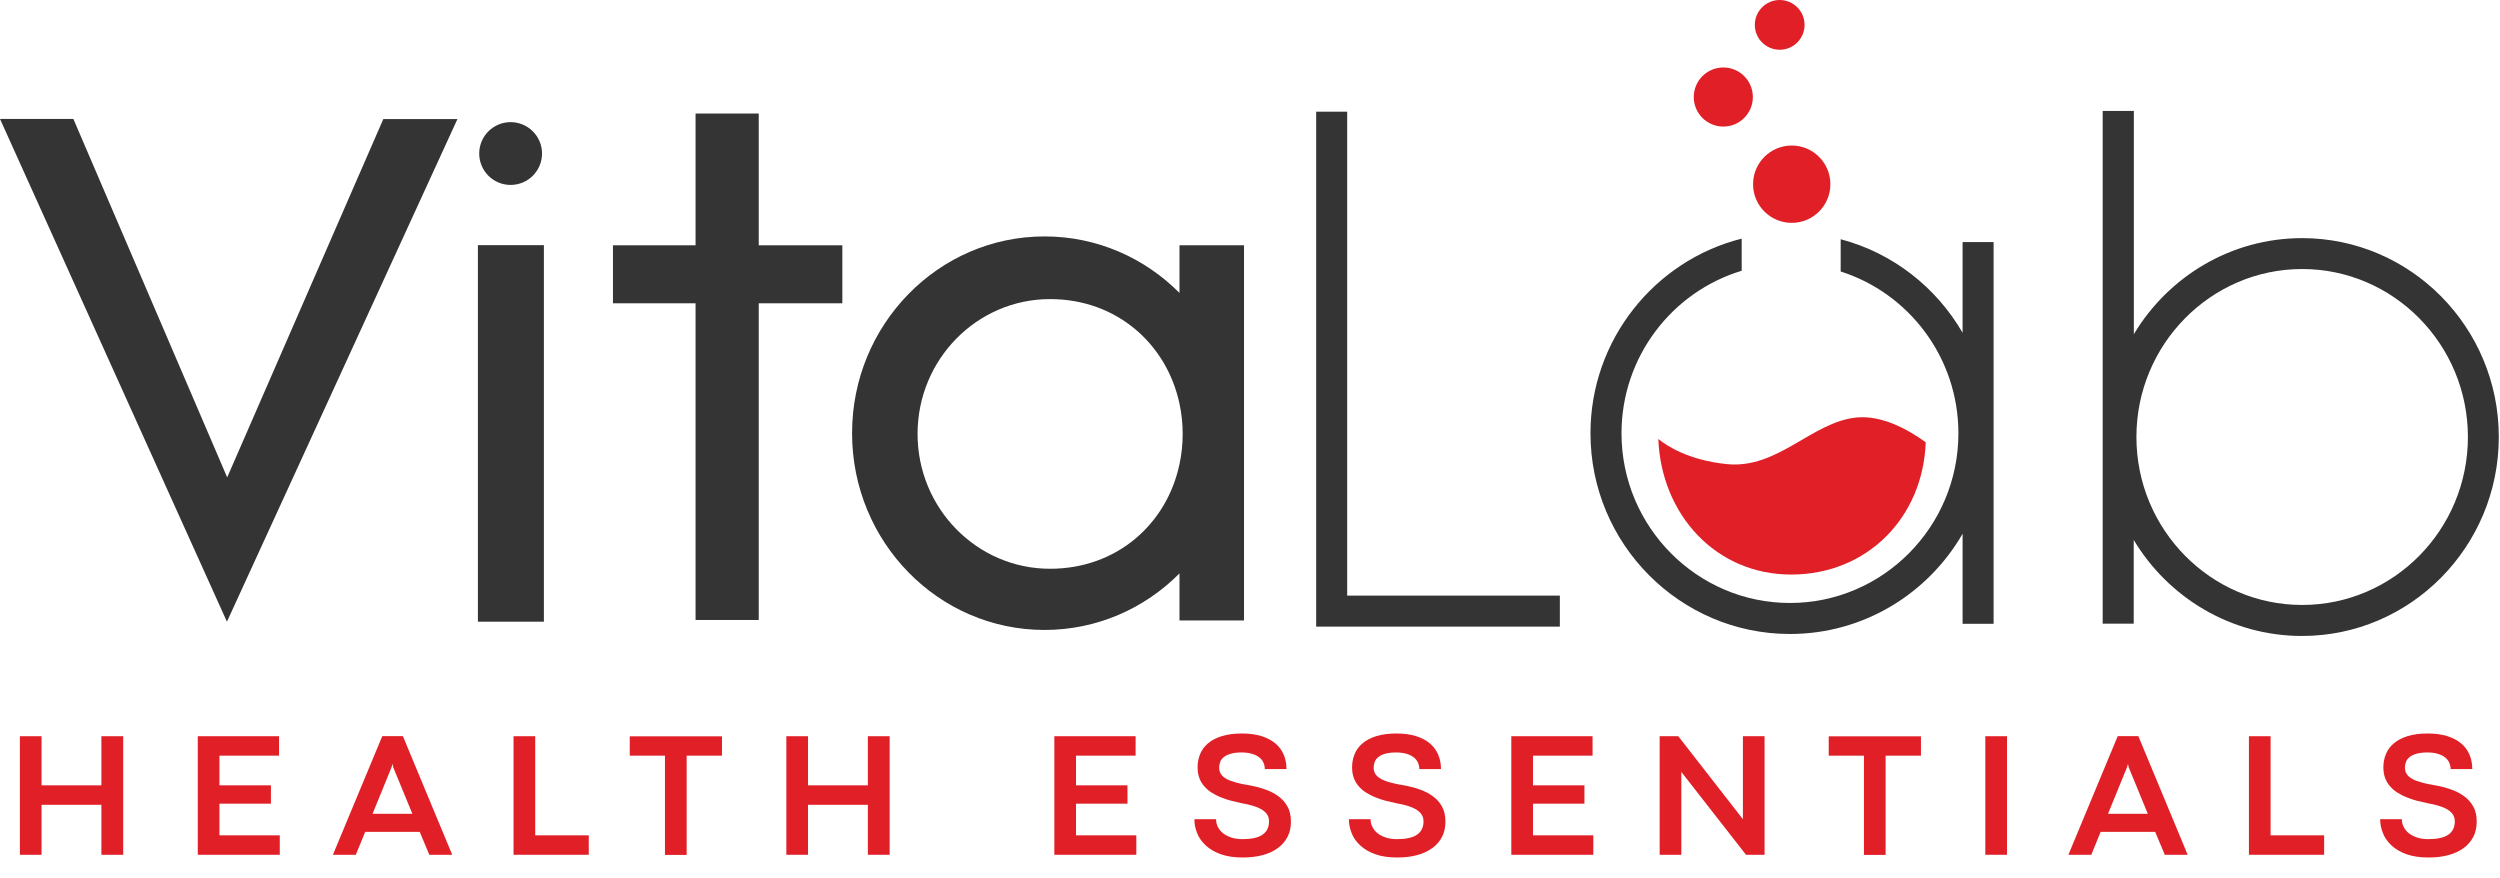
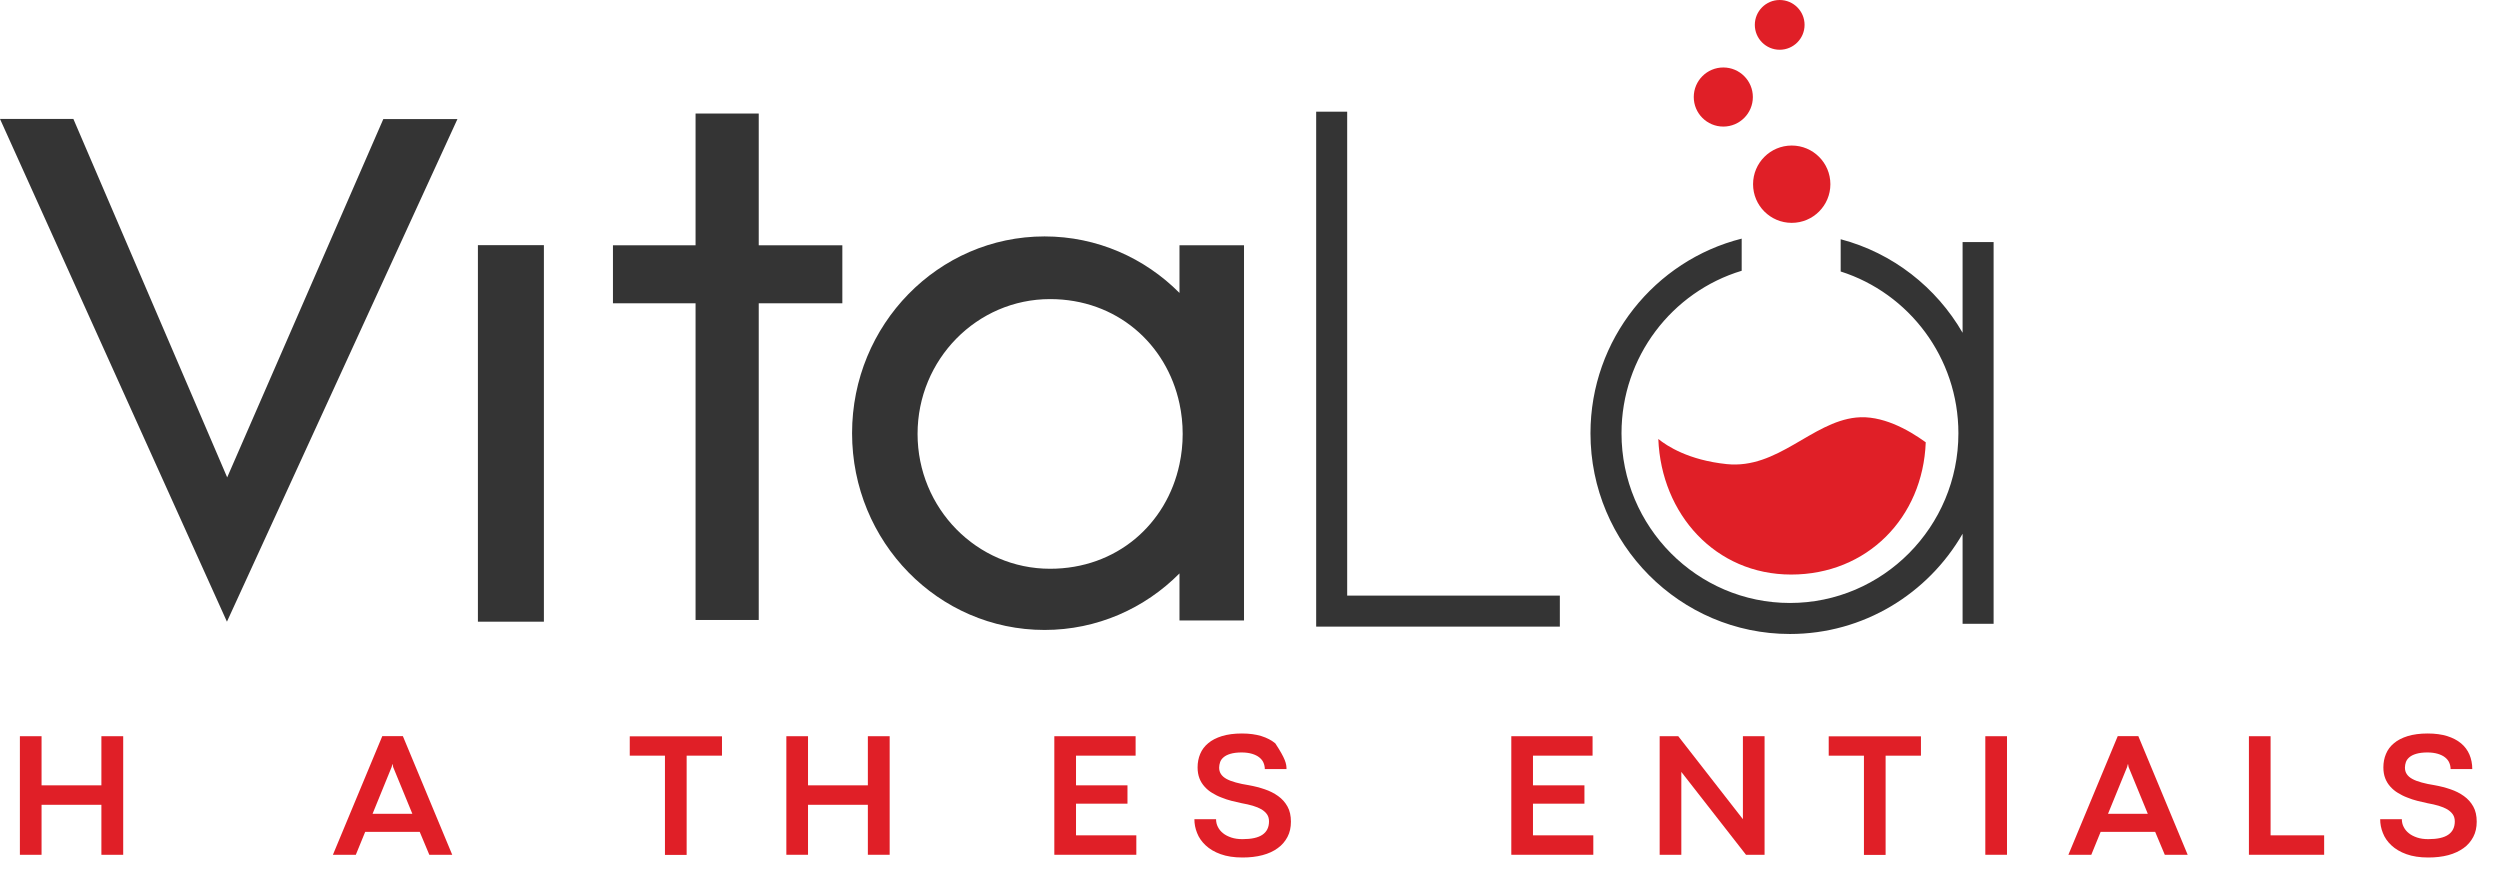
<svg xmlns="http://www.w3.org/2000/svg" fill="none" viewBox="0 0 111 39" height="39" width="111">
  <path fill="#E01F27" d="M0.883 32.688H1.845V34.869H4.502V32.688H5.47V37.953H4.502V35.733H1.845V37.953H0.883V32.688Z" />
-   <path fill="#E01F27" d="M8.781 32.688H12.389V33.551H9.743V34.869H12.029V35.683H9.743V37.089H12.422V37.952H8.781V32.688Z" />
  <path fill="#E01F27" d="M18.636 36.936H16.214L15.798 37.953H14.781L16.974 32.683H17.887L20.079 37.953H19.062L18.636 36.936ZM18.308 36.132L17.455 34.055L17.433 33.929H17.422L17.389 34.055L16.542 36.132H18.308Z" />
-   <path fill="#E01F27" d="M22.801 32.688H23.763V37.089H26.141V37.952H22.801V32.688Z" />
  <path fill="#E01F27" d="M29.53 33.551H27.961V32.693H32.056V33.551H30.487V37.958H29.524V33.551H29.53Z" />
  <path fill="#E01F27" d="M34.914 32.688H35.876V34.869H38.533V32.688H39.501V37.952H38.533V35.733H35.876V37.952H34.914V32.688Z" />
  <path fill="#E01F27" d="M46.812 32.688H50.421V33.551H47.775V34.869H50.06V35.683H47.775V37.089H50.453V37.952H46.812V32.688Z" />
-   <path fill="#E01F27" d="M55.169 38.073C54.792 38.073 54.464 38.023 54.196 37.925C53.922 37.827 53.704 37.696 53.529 37.532C53.354 37.367 53.228 37.187 53.151 36.985C53.069 36.782 53.031 36.58 53.031 36.372H53.993C53.993 36.498 54.021 36.613 54.075 36.717C54.13 36.826 54.207 36.919 54.305 36.996C54.404 37.078 54.529 37.138 54.671 37.187C54.819 37.236 54.983 37.258 55.169 37.258C55.568 37.258 55.863 37.193 56.054 37.061C56.246 36.93 56.344 36.733 56.344 36.471C56.344 36.351 56.317 36.247 56.257 36.159C56.197 36.072 56.115 36.001 56.011 35.935C55.907 35.875 55.776 35.82 55.628 35.776C55.48 35.733 55.316 35.694 55.131 35.662C54.983 35.629 54.835 35.596 54.682 35.558C54.529 35.52 54.382 35.47 54.234 35.41C54.086 35.356 53.95 35.285 53.824 35.208C53.693 35.131 53.583 35.038 53.485 34.929C53.387 34.82 53.31 34.7 53.255 34.557C53.201 34.415 53.173 34.257 53.173 34.071C53.173 33.858 53.212 33.655 53.288 33.475C53.365 33.289 53.485 33.13 53.644 32.999C53.802 32.863 54.01 32.759 54.256 32.682C54.507 32.606 54.797 32.567 55.142 32.567C55.469 32.567 55.759 32.606 56.005 32.682C56.251 32.759 56.459 32.868 56.623 33.005C56.787 33.141 56.913 33.311 56.995 33.502C57.077 33.694 57.121 33.912 57.121 34.147H56.158C56.158 34.049 56.136 33.95 56.098 33.863C56.06 33.77 55.994 33.694 55.912 33.628C55.83 33.562 55.721 33.508 55.59 33.469C55.459 33.431 55.306 33.409 55.125 33.409C54.928 33.409 54.764 33.431 54.633 33.469C54.502 33.508 54.404 33.557 54.327 33.623C54.25 33.688 54.201 33.759 54.174 33.836C54.147 33.918 54.13 34 54.13 34.082C54.13 34.191 54.157 34.289 54.212 34.371C54.267 34.453 54.349 34.525 54.458 34.585C54.568 34.645 54.71 34.7 54.874 34.743C55.038 34.787 55.229 34.831 55.453 34.864C55.694 34.907 55.929 34.967 56.153 35.044C56.377 35.12 56.574 35.219 56.749 35.345C56.924 35.47 57.06 35.623 57.164 35.809C57.268 35.995 57.317 36.219 57.317 36.482C57.317 36.739 57.268 36.963 57.164 37.16C57.06 37.356 56.918 37.526 56.732 37.657C56.547 37.794 56.322 37.898 56.054 37.969C55.787 38.04 55.491 38.073 55.169 38.073Z" />
-   <path fill="#E01F27" d="M62.028 38.073C61.651 38.073 61.323 38.023 61.055 37.925C60.782 37.827 60.563 37.696 60.388 37.532C60.213 37.367 60.087 37.187 60.011 36.985C59.929 36.782 59.891 36.58 59.891 36.372H60.853C60.853 36.498 60.88 36.613 60.935 36.717C60.989 36.826 61.066 36.919 61.164 36.996C61.263 37.078 61.389 37.138 61.531 37.187C61.678 37.236 61.842 37.258 62.028 37.258C62.427 37.258 62.722 37.193 62.914 37.061C63.105 36.93 63.204 36.733 63.204 36.471C63.204 36.351 63.176 36.247 63.116 36.159C63.056 36.072 62.974 36.001 62.87 35.935C62.766 35.875 62.635 35.82 62.487 35.776C62.34 35.733 62.176 35.694 61.99 35.662C61.842 35.629 61.695 35.596 61.542 35.558C61.389 35.52 61.241 35.47 61.093 35.41C60.946 35.356 60.809 35.285 60.683 35.208C60.552 35.131 60.443 35.038 60.344 34.929C60.246 34.82 60.169 34.7 60.115 34.557C60.06 34.415 60.033 34.257 60.033 34.071C60.033 33.858 60.071 33.655 60.148 33.475C60.224 33.289 60.344 33.13 60.503 32.999C60.661 32.863 60.869 32.759 61.115 32.682C61.367 32.606 61.657 32.567 62.001 32.567C62.329 32.567 62.619 32.606 62.865 32.682C63.111 32.759 63.319 32.868 63.483 33.005C63.647 33.141 63.772 33.311 63.854 33.502C63.936 33.694 63.98 33.912 63.98 34.147H63.018C63.018 34.049 62.996 33.95 62.958 33.863C62.919 33.77 62.854 33.694 62.772 33.628C62.69 33.562 62.58 33.508 62.449 33.469C62.318 33.431 62.165 33.409 61.984 33.409C61.788 33.409 61.624 33.431 61.492 33.469C61.361 33.508 61.263 33.557 61.186 33.623C61.11 33.688 61.061 33.759 61.033 33.836C61.006 33.918 60.989 34 60.989 34.082C60.989 34.191 61.017 34.289 61.072 34.371C61.126 34.453 61.208 34.525 61.318 34.585C61.427 34.645 61.569 34.7 61.733 34.743C61.897 34.787 62.088 34.831 62.312 34.864C62.553 34.907 62.788 34.967 63.012 35.044C63.236 35.12 63.433 35.219 63.608 35.345C63.783 35.47 63.92 35.623 64.024 35.809C64.128 35.995 64.177 36.219 64.177 36.482C64.177 36.739 64.128 36.963 64.024 37.16C63.92 37.356 63.778 37.526 63.592 37.657C63.406 37.788 63.182 37.898 62.914 37.969C62.646 38.04 62.351 38.073 62.028 38.073Z" />
+   <path fill="#E01F27" d="M55.169 38.073C54.792 38.073 54.464 38.023 54.196 37.925C53.922 37.827 53.704 37.696 53.529 37.532C53.354 37.367 53.228 37.187 53.151 36.985C53.069 36.782 53.031 36.58 53.031 36.372H53.993C53.993 36.498 54.021 36.613 54.075 36.717C54.13 36.826 54.207 36.919 54.305 36.996C54.404 37.078 54.529 37.138 54.671 37.187C54.819 37.236 54.983 37.258 55.169 37.258C55.568 37.258 55.863 37.193 56.054 37.061C56.246 36.93 56.344 36.733 56.344 36.471C56.344 36.351 56.317 36.247 56.257 36.159C56.197 36.072 56.115 36.001 56.011 35.935C55.907 35.875 55.776 35.82 55.628 35.776C55.48 35.733 55.316 35.694 55.131 35.662C54.983 35.629 54.835 35.596 54.682 35.558C54.529 35.52 54.382 35.47 54.234 35.41C54.086 35.356 53.95 35.285 53.824 35.208C53.693 35.131 53.583 35.038 53.485 34.929C53.387 34.82 53.31 34.7 53.255 34.557C53.201 34.415 53.173 34.257 53.173 34.071C53.173 33.858 53.212 33.655 53.288 33.475C53.365 33.289 53.485 33.13 53.644 32.999C53.802 32.863 54.01 32.759 54.256 32.682C54.507 32.606 54.797 32.567 55.142 32.567C55.469 32.567 55.759 32.606 56.005 32.682C56.251 32.759 56.459 32.868 56.623 33.005C57.077 33.694 57.121 33.912 57.121 34.147H56.158C56.158 34.049 56.136 33.95 56.098 33.863C56.06 33.77 55.994 33.694 55.912 33.628C55.83 33.562 55.721 33.508 55.59 33.469C55.459 33.431 55.306 33.409 55.125 33.409C54.928 33.409 54.764 33.431 54.633 33.469C54.502 33.508 54.404 33.557 54.327 33.623C54.25 33.688 54.201 33.759 54.174 33.836C54.147 33.918 54.13 34 54.13 34.082C54.13 34.191 54.157 34.289 54.212 34.371C54.267 34.453 54.349 34.525 54.458 34.585C54.568 34.645 54.71 34.7 54.874 34.743C55.038 34.787 55.229 34.831 55.453 34.864C55.694 34.907 55.929 34.967 56.153 35.044C56.377 35.12 56.574 35.219 56.749 35.345C56.924 35.47 57.06 35.623 57.164 35.809C57.268 35.995 57.317 36.219 57.317 36.482C57.317 36.739 57.268 36.963 57.164 37.16C57.06 37.356 56.918 37.526 56.732 37.657C56.547 37.794 56.322 37.898 56.054 37.969C55.787 38.04 55.491 38.073 55.169 38.073Z" />
  <path fill="#E01F27" d="M67.102 32.688H70.71V33.551H68.064V34.869H70.349V35.683H68.064V37.089H70.743V37.952H67.102V32.688Z" />
  <path fill="#E01F27" d="M73.684 32.688H74.515L77.385 36.372V32.688H78.347V37.952H77.522L74.651 34.273V37.952H73.689V32.688H73.684Z" />
  <path fill="#E01F27" d="M82.764 33.552H81.195V32.693H85.29V33.552H83.721V37.958H82.759V33.552H82.764Z" />
  <path fill="#E01F27" d="M88.148 32.688H89.111V37.952H88.148V32.688Z" />
  <path fill="#E01F27" d="M95.69 36.936H93.268L92.853 37.953H91.836L94.028 32.683H94.941L97.133 37.953H96.117L95.69 36.936ZM95.362 36.132L94.509 34.055L94.487 33.929H94.477L94.444 34.055L93.596 36.132H95.362Z" />
  <path fill="#E01F27" d="M99.852 32.688H100.814V37.089H103.192V37.952H99.852V32.688Z" />
  <path fill="#E01F27" d="M107.817 38.073C107.44 38.073 107.112 38.023 106.844 37.925C106.571 37.827 106.352 37.696 106.177 37.532C106.002 37.367 105.877 37.187 105.8 36.985C105.718 36.782 105.68 36.58 105.68 36.372H106.642C106.642 36.498 106.669 36.613 106.724 36.717C106.779 36.826 106.855 36.919 106.954 36.996C107.052 37.078 107.178 37.138 107.32 37.187C107.467 37.236 107.631 37.258 107.817 37.258C108.216 37.258 108.512 37.193 108.703 37.061C108.894 36.93 108.993 36.733 108.993 36.471C108.993 36.351 108.965 36.247 108.905 36.159C108.845 36.072 108.763 36.001 108.659 35.935C108.555 35.875 108.424 35.82 108.277 35.776C108.129 35.733 107.965 35.694 107.779 35.662C107.631 35.629 107.484 35.596 107.331 35.558C107.178 35.52 107.03 35.47 106.882 35.41C106.735 35.356 106.598 35.285 106.472 35.208C106.341 35.131 106.232 35.038 106.133 34.929C106.035 34.82 105.959 34.7 105.904 34.557C105.849 34.415 105.822 34.257 105.822 34.071C105.822 33.858 105.86 33.655 105.937 33.475C106.013 33.289 106.133 33.13 106.292 32.999C106.451 32.863 106.658 32.759 106.904 32.682C107.156 32.606 107.446 32.567 107.79 32.567C108.118 32.567 108.408 32.606 108.654 32.682C108.9 32.759 109.108 32.868 109.272 33.005C109.436 33.141 109.561 33.311 109.643 33.502C109.725 33.694 109.769 33.912 109.769 34.147H108.807C108.807 34.049 108.785 33.95 108.747 33.863C108.708 33.77 108.643 33.694 108.561 33.628C108.479 33.562 108.369 33.508 108.238 33.469C108.107 33.431 107.954 33.409 107.774 33.409C107.577 33.409 107.413 33.431 107.282 33.469C107.15 33.508 107.052 33.557 106.975 33.623C106.899 33.688 106.85 33.759 106.822 33.836C106.795 33.912 106.779 34 106.779 34.082C106.779 34.191 106.806 34.289 106.861 34.371C106.915 34.453 106.997 34.525 107.107 34.585C107.216 34.645 107.358 34.7 107.522 34.743C107.686 34.787 107.877 34.831 108.102 34.864C108.342 34.907 108.577 34.967 108.801 35.044C109.026 35.12 109.222 35.219 109.397 35.345C109.572 35.47 109.709 35.623 109.813 35.809C109.917 35.995 109.966 36.219 109.966 36.482C109.966 36.739 109.917 36.963 109.813 37.16C109.709 37.356 109.567 37.526 109.381 37.657C109.195 37.788 108.971 37.898 108.703 37.969C108.435 38.04 108.14 38.073 107.817 38.073Z" />
  <path fill="#343434" d="M10.087 21.196L3.258 5.281H0L10.076 27.603L20.31 5.287H17.019L10.087 21.196Z" />
  <path fill="#343434" d="M24.149 10.885H21.219V27.603H24.149V10.885Z" />
-   <path fill="#343434" d="M22.671 8.211C23.441 8.211 24.066 7.587 24.066 6.817C24.066 6.047 23.441 5.423 22.671 5.423C21.901 5.423 21.277 6.047 21.277 6.817C21.277 7.587 21.901 8.211 22.671 8.211Z" />
  <path fill="#343434" d="M33.688 5.041H30.883V10.891H27.215V13.466H30.883V27.527H33.688V13.466H37.4V10.891H33.688V5.041Z" />
  <path fill="#343434" d="M52.369 10.891V13.006C50.827 11.454 48.711 10.497 46.377 10.497C41.659 10.497 37.832 14.412 37.832 19.233C37.832 24.061 41.659 27.97 46.377 27.97C48.711 27.97 50.827 27.013 52.369 25.46V27.549H55.234V10.891H52.369ZM52.369 20.611C51.806 23.273 49.581 25.253 46.623 25.253C43.376 25.253 40.74 22.574 40.74 19.266C40.74 15.959 43.376 13.28 46.623 13.28C49.575 13.28 51.8 15.264 52.369 17.921C52.462 18.353 52.511 18.802 52.511 19.266C52.511 19.731 52.462 20.179 52.369 20.611Z" />
  <path fill="#343434" d="M59.815 4.959H58.438V27.822H69.257V26.445H59.815V4.959Z" />
  <path fill="#343434" d="M87.144 14.783C85.974 12.754 84.033 11.229 81.726 10.622V12.054C84.755 13.017 86.953 15.876 86.953 19.238C86.953 23.393 83.596 26.772 79.474 26.772C75.352 26.772 71.995 23.393 71.995 19.238C71.995 15.838 74.247 12.951 77.331 12.022V10.595C73.482 11.562 70.617 15.072 70.617 19.238C70.617 24.153 74.592 28.149 79.474 28.149C82.743 28.149 85.608 26.356 87.139 23.699V27.696H88.516V10.748H87.139V14.783H87.144Z" />
-   <path fill="#343434" d="M102.216 10.573C99.051 10.573 96.273 12.284 94.743 14.838V4.926H93.359V27.691H94.737V23.973C96.268 26.526 99.045 28.237 102.211 28.237C107.027 28.237 110.947 24.274 110.947 19.402C110.947 14.531 107.032 10.573 102.216 10.573ZM102.216 26.86C98.159 26.86 94.857 23.514 94.857 19.402C94.857 15.291 98.159 11.945 102.216 11.945C106.273 11.945 109.575 15.291 109.575 19.402C109.575 23.519 106.273 26.86 102.216 26.86Z" />
  <path fill="#E01F27" d="M85.503 19.638C85.378 22.989 82.895 25.51 79.528 25.51C76.171 25.51 73.76 22.836 73.629 19.49C74.012 19.802 74.974 20.431 76.663 20.606C78.927 20.841 80.435 18.747 82.409 18.539C83.535 18.419 84.705 19.058 85.503 19.638Z" />
  <path fill="#E01F27" d="M79.553 9.895C80.501 9.895 81.269 9.127 81.269 8.179C81.269 7.23 80.501 6.462 79.553 6.462C78.605 6.462 77.836 7.23 77.836 8.179C77.836 9.127 78.605 9.895 79.553 9.895Z" />
  <path fill="#E01F27" d="M76.515 5.62C77.24 5.62 77.827 5.033 77.827 4.308C77.827 3.584 77.24 2.996 76.515 2.996C75.791 2.996 75.203 3.584 75.203 4.308C75.203 5.033 75.791 5.62 76.515 5.62Z" />
  <path fill="#E01F27" d="M79.018 2.209C79.628 2.209 80.123 1.714 80.123 1.104C80.123 0.494 79.628 0 79.018 0C78.409 0 77.914 0.494 77.914 1.104C77.914 1.714 78.409 2.209 79.018 2.209Z" />
</svg>